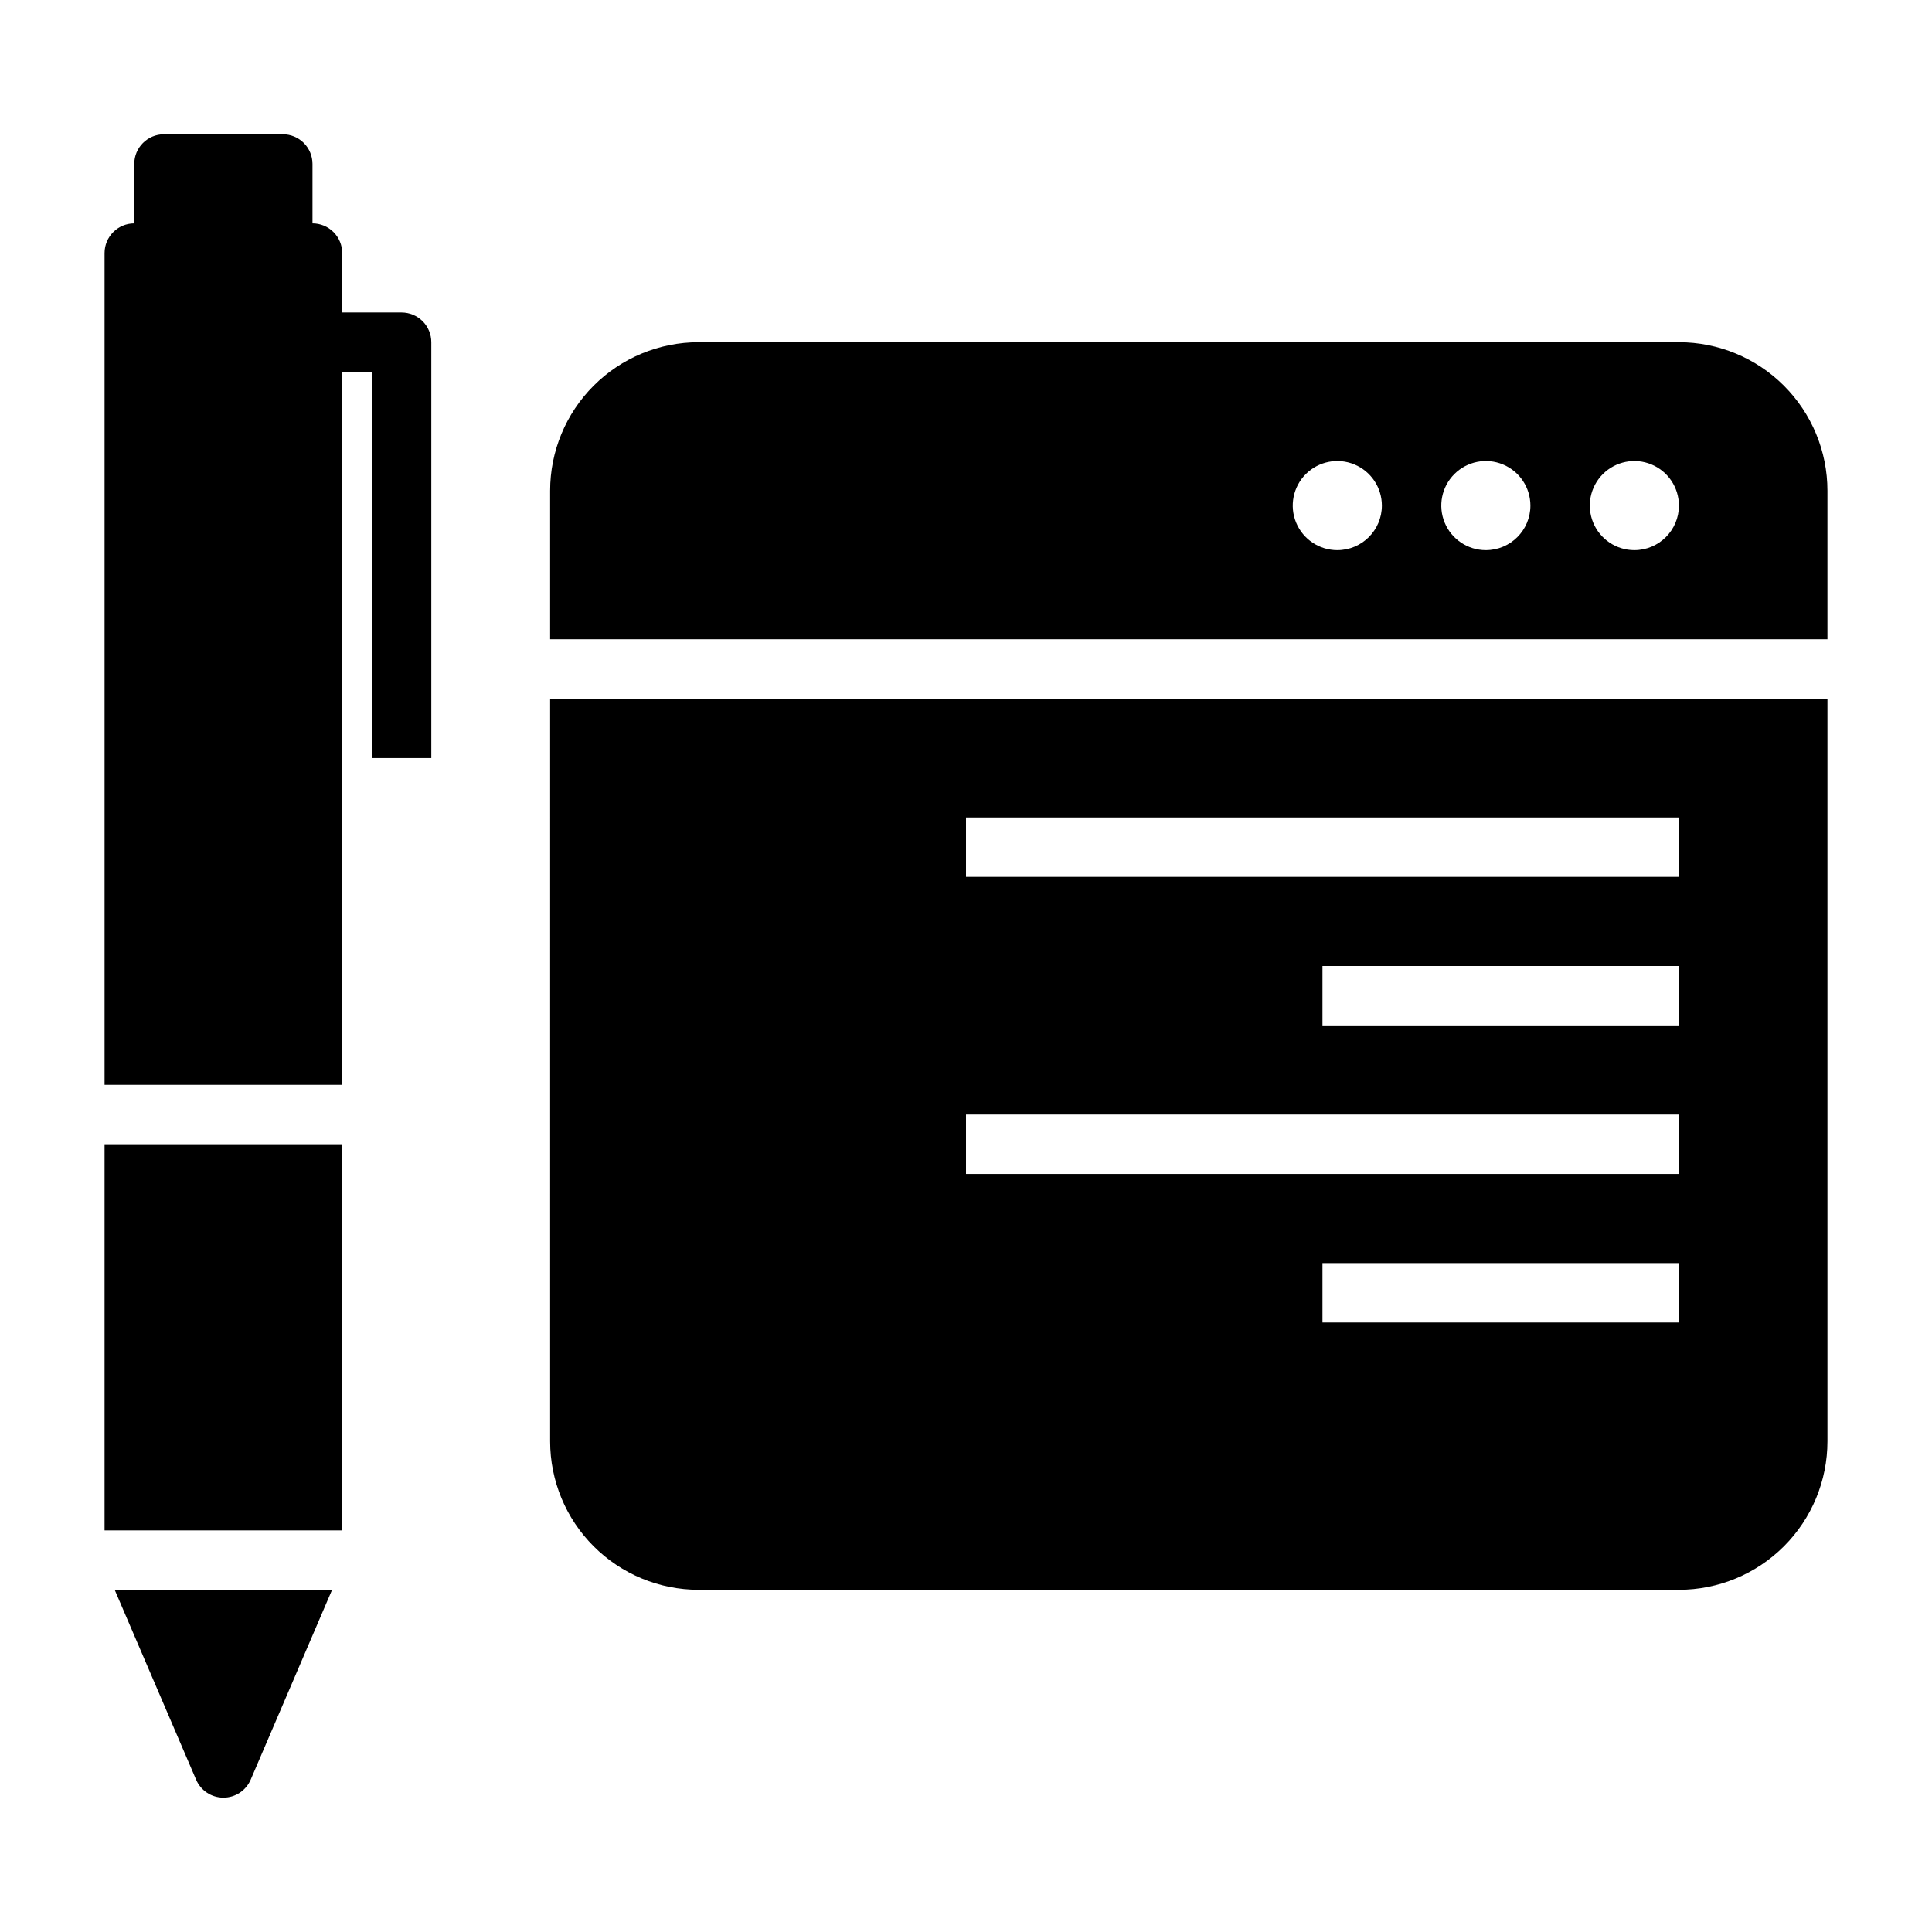
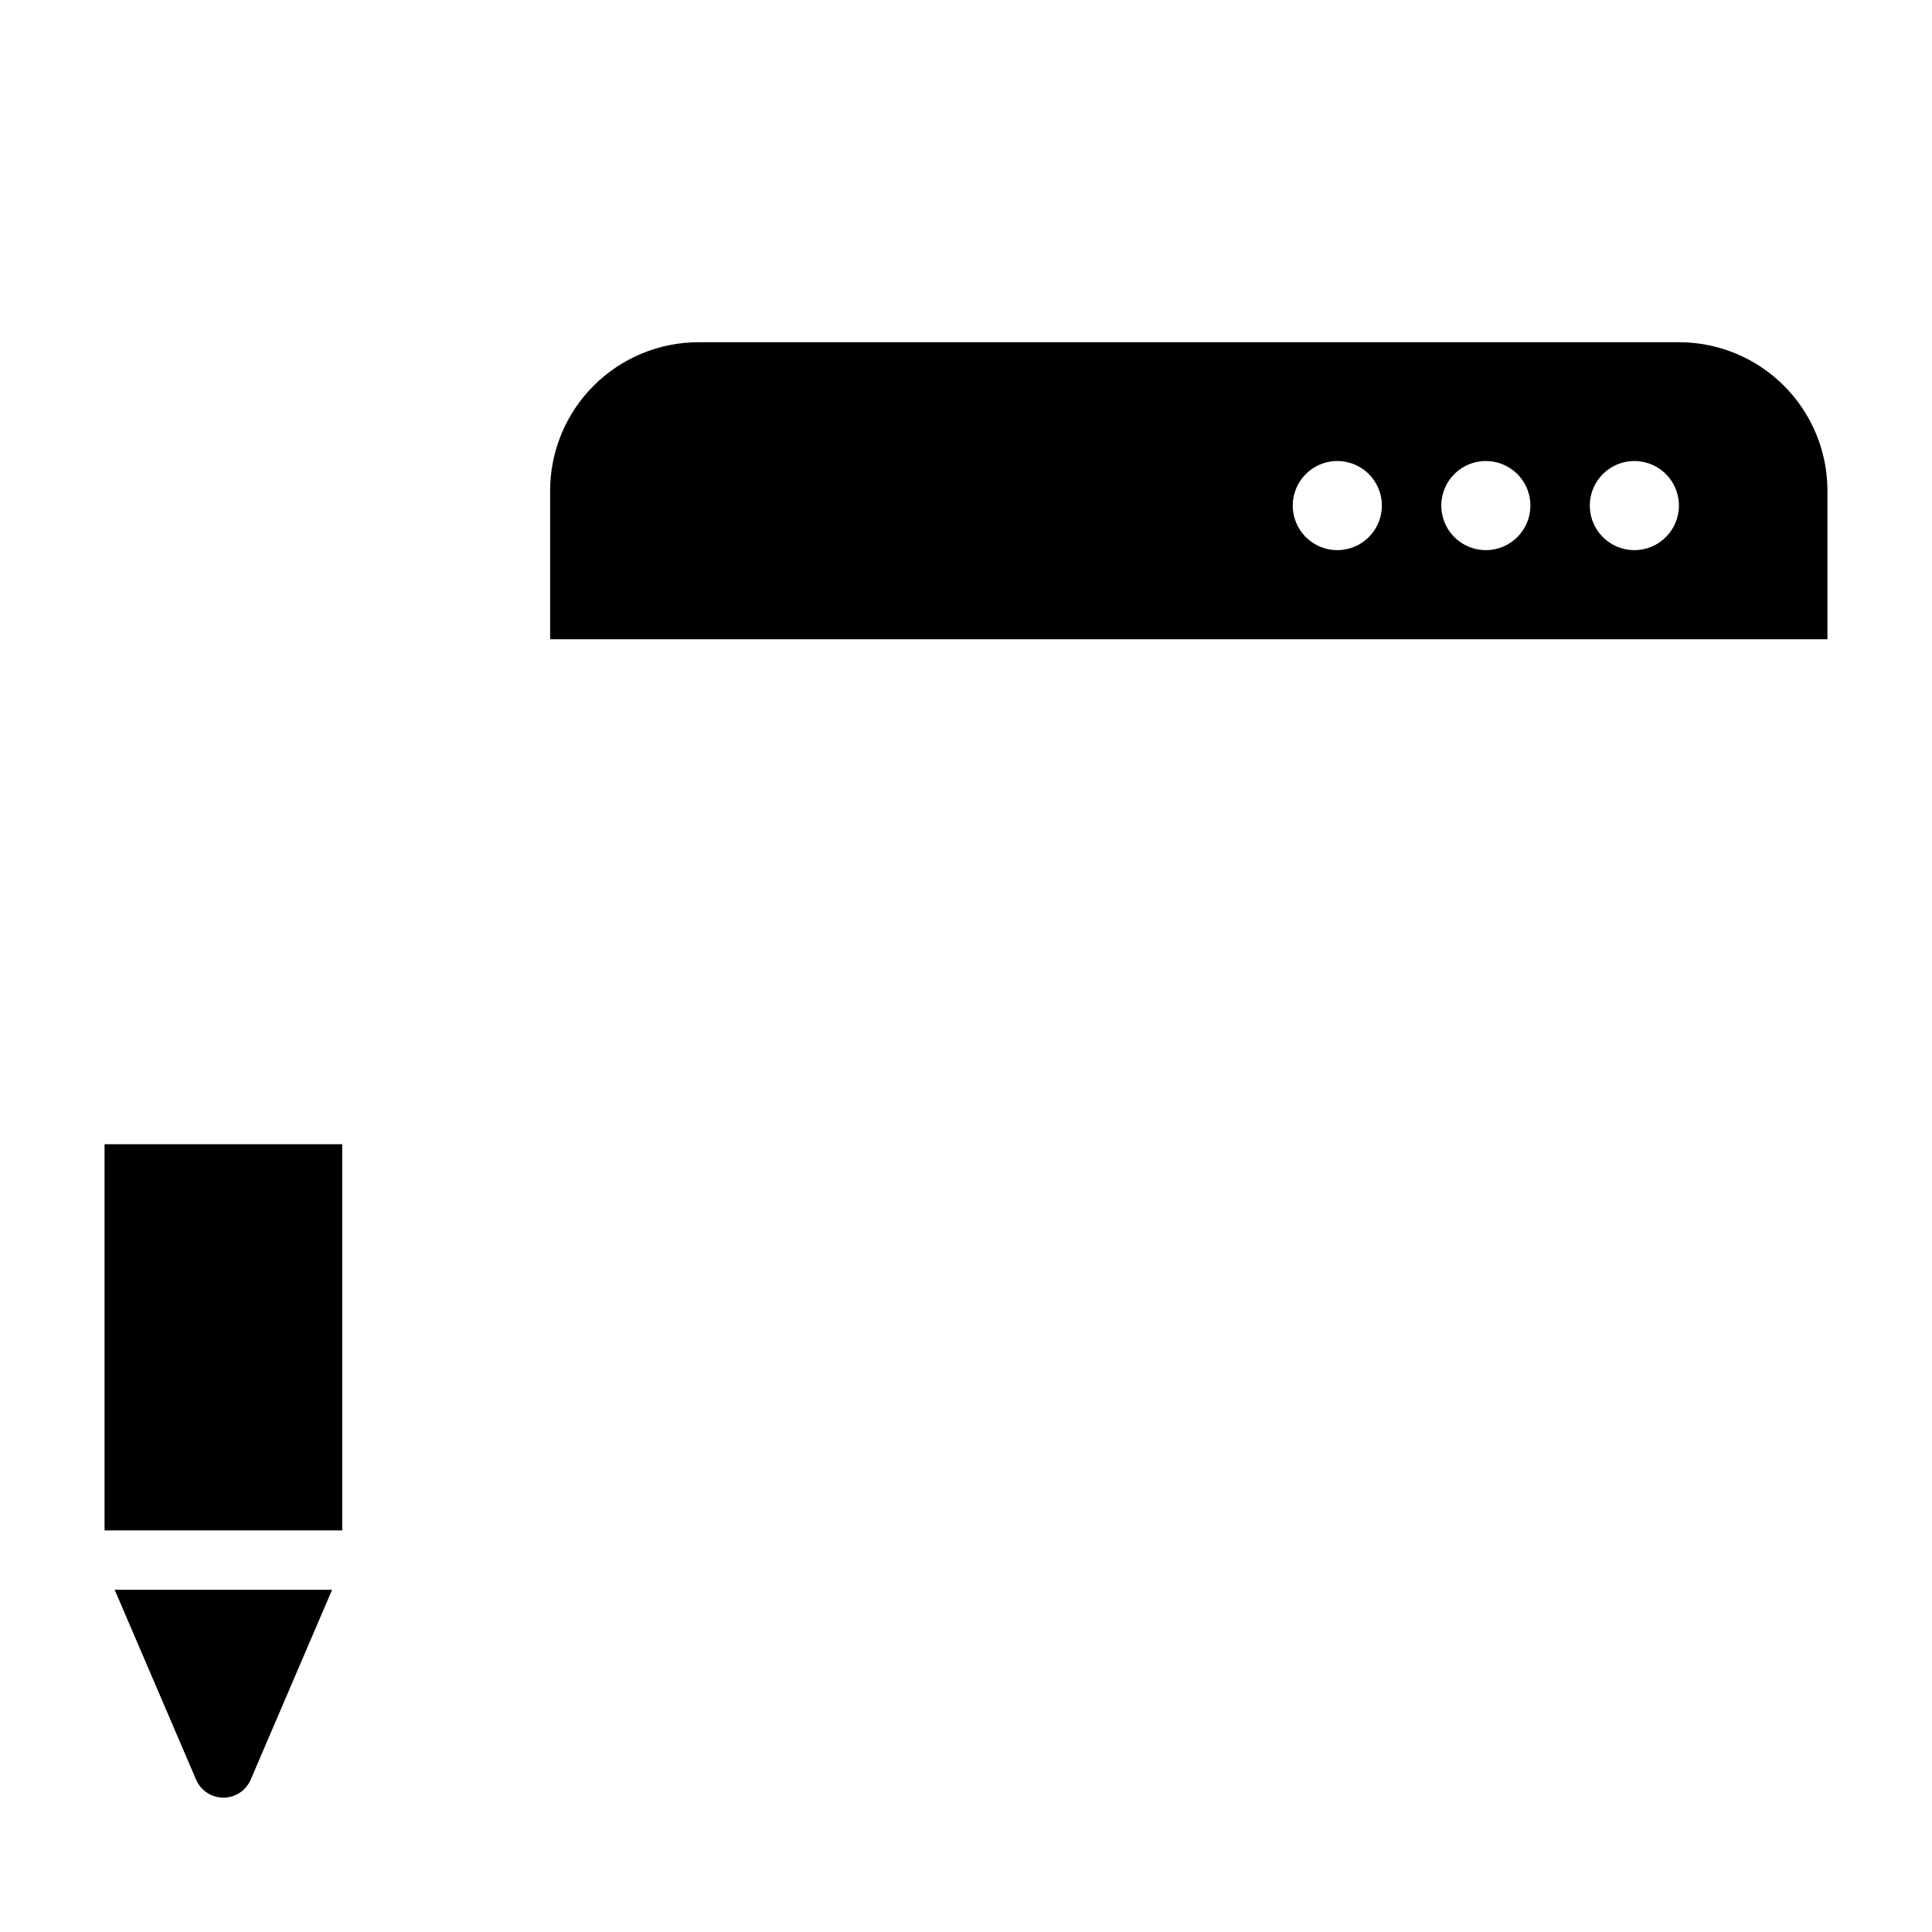
<svg xmlns="http://www.w3.org/2000/svg" fill="#000000" width="800px" height="800px" version="1.1" viewBox="144 144 512 512">
  <g>
    <path d="m171.71 447.23h62.977v102.34h-62.977z" />
    <path d="m195.96 615.61c1.234 2.902 4.086 4.785 7.242 4.785 3.152 0 6.004-1.883 7.242-4.785l21.566-50.301h-57.621z" />
-     <path d="m250.43 226.81h-15.742v-15.742c0-2.09-0.832-4.09-2.309-5.566-1.477-1.477-3.477-2.305-5.566-2.305v-15.746c0-2.086-0.828-4.09-2.305-5.566-1.477-1.477-3.477-2.305-5.566-2.305h-31.488c-4.348 0-7.871 3.523-7.871 7.871v15.746c-4.348 0-7.871 3.523-7.871 7.871v220.42h62.977v-188.93h7.871v102.34h15.742v-110.21c0-2.09-0.828-4.09-2.305-5.566-1.477-1.477-3.477-2.309-5.566-2.309z" />
    <path d="m588.93 234.69h-259.78c-10.438 0-20.449 4.144-27.828 11.527-7.383 7.383-11.531 17.391-11.531 27.832v39.359h338.5v-39.359c0-10.441-4.148-20.449-11.531-27.832-7.379-7.383-17.391-11.527-27.832-11.527zm-90.527 55.102c-4.777 0-9.082-2.875-10.91-7.289-1.828-4.41-0.816-9.492 2.562-12.867 3.375-3.379 8.453-4.387 12.867-2.559 4.41 1.828 7.289 6.133 7.289 10.906 0 6.523-5.285 11.809-11.809 11.809zm39.359 0c-4.773 0-9.082-2.875-10.906-7.289-1.828-4.41-0.82-9.492 2.559-12.867 3.375-3.379 8.457-4.387 12.867-2.559 4.414 1.828 7.289 6.133 7.289 10.906 0 6.523-5.285 11.809-11.809 11.809zm39.359 0c-4.773 0-9.078-2.875-10.906-7.289-1.828-4.41-0.82-9.492 2.559-12.867 3.379-3.379 8.457-4.387 12.867-2.559 4.414 1.828 7.289 6.133 7.289 10.906 0 6.523-5.285 11.809-11.809 11.809z" />
-     <path d="m289.79 525.95c0 10.441 4.148 20.453 11.531 27.832 7.379 7.383 17.391 11.531 27.828 11.531h259.78c10.441 0 20.453-4.148 27.832-11.531 7.383-7.379 11.531-17.391 11.531-27.832v-196.8h-338.5zm299.14-31.488h-94.465v-15.742h94.465zm0-78.719h-94.465v-15.742h94.465zm-188.93-55.105h188.93v15.742l-188.93 0.004zm0 78.719 188.93 0.004v15.742h-188.93z" />
  </g>
</svg>